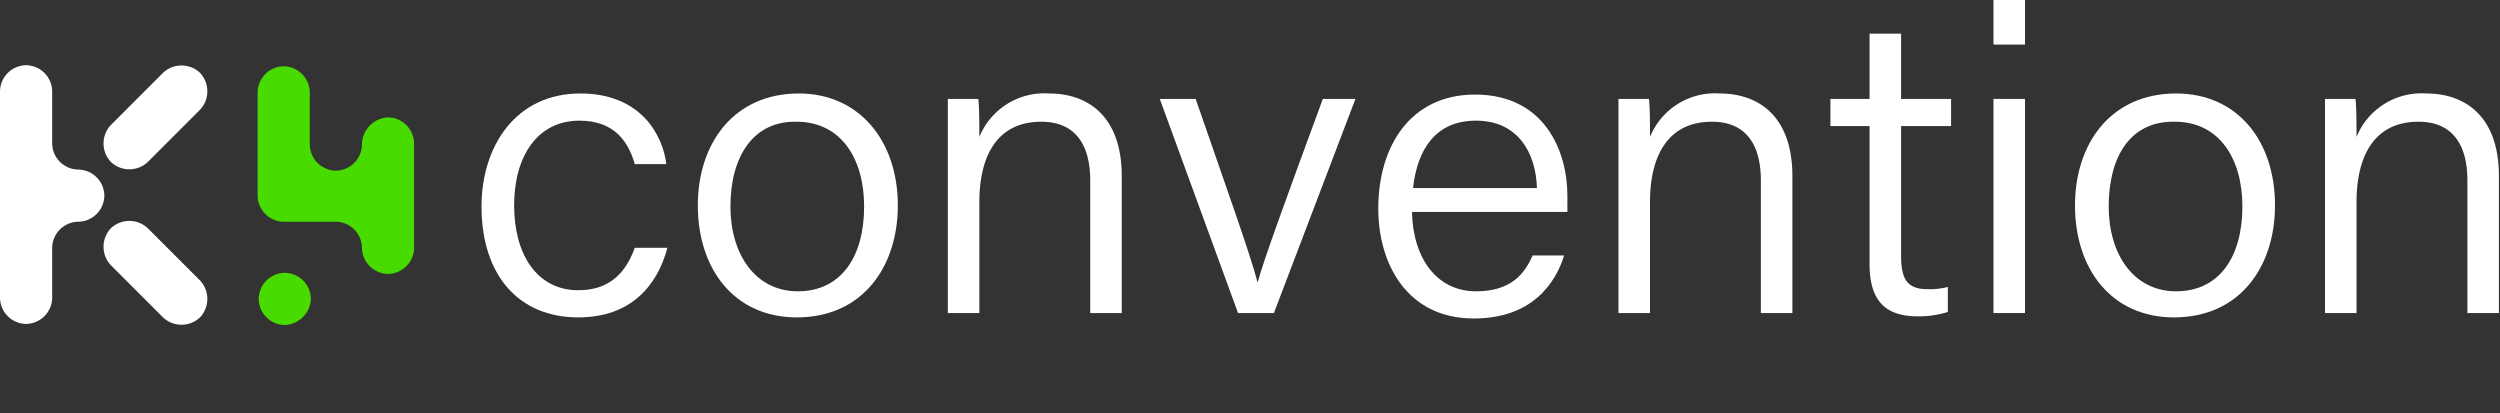
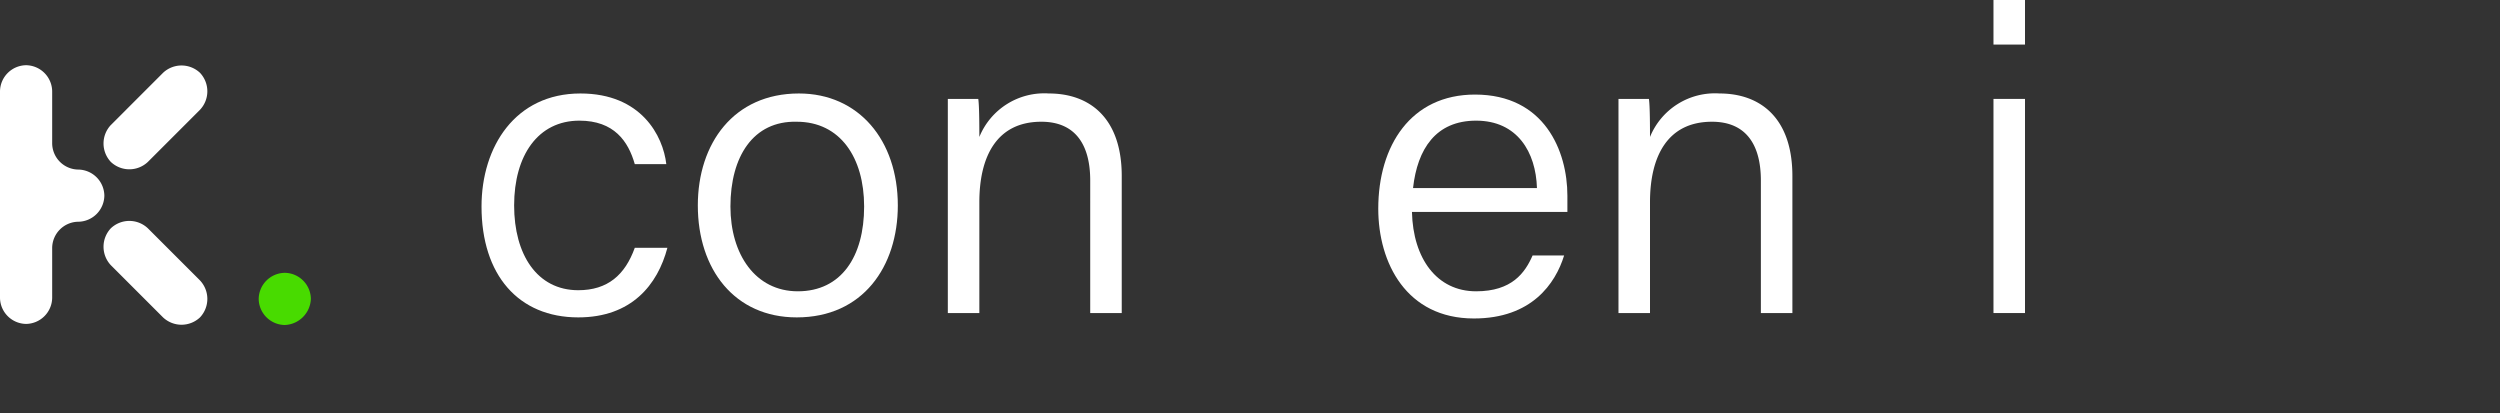
<svg xmlns="http://www.w3.org/2000/svg" id="logo-key4convention" width="230" height="38" viewBox="0 0 230 38">
  <rect x="0" y="0" width="230" height="38" fill="#333333" stroke="none" />
  <rect id="Zone" width="230" height="38" fill="rgba(255,0,0,0.5)" opacity="0" />
  <g id="Groupe_873" data-name="Groupe 873" transform="translate(0 -4.4)">
    <g id="Groupe_865" data-name="Groupe 865">
-       <path id="Tracé_617" data-name="Tracé 617" d="M33.3,17.7h0a2.433,2.433,0,0,1-2.4,2.4h0a2.433,2.433,0,0,1-2.4-2.4V12.9a2.433,2.433,0,0,0-2.4-2.4h0a2.433,2.433,0,0,0-2.4,2.4v9.5a2.433,2.433,0,0,0,2.4,2.4h4.8a2.433,2.433,0,0,1,2.4,2.4h0a2.433,2.433,0,0,0,2.4,2.4h0a2.433,2.433,0,0,0,2.4-2.4V17.6a2.433,2.433,0,0,0-2.4-2.4h0A2.523,2.523,0,0,0,33.3,17.7Z" fill="#48db00" />
      <path id="Tracé_618" data-name="Tracé 618" d="M26.2,34.3h0a2.433,2.433,0,0,1-2.4-2.4h0a2.433,2.433,0,0,1,2.4-2.4h0a2.433,2.433,0,0,1,2.4,2.4h0A2.5,2.5,0,0,1,26.2,34.3Z" fill="#48db00" />
    </g>
    <g id="Groupe_872" data-name="Groupe 872">
      <g id="Groupe_871" data-name="Groupe 871">
        <g id="Groupe_870" data-name="Groupe 870">
          <g id="Groupe_869" data-name="Groupe 869">
            <g id="Groupe_866" data-name="Groupe 866">
              <path id="Tracé_619" data-name="Tracé 619" d="M4.8,27.2a2.433,2.433,0,0,1,2.4-2.4h0a2.433,2.433,0,0,0,2.4-2.4h0A2.433,2.433,0,0,0,7.2,20h0a2.433,2.433,0,0,1-2.4-2.4V12.8a2.433,2.433,0,0,0-2.4-2.4h0A2.433,2.433,0,0,0,0,12.8v19a2.433,2.433,0,0,0,2.4,2.4h0a2.433,2.433,0,0,0,2.4-2.4Z" fill="#fff" />
            </g>
            <g id="Groupe_867" data-name="Groupe 867">
              <path id="Tracé_620" data-name="Tracé 620" d="M13.6,19.3a2.477,2.477,0,0,1-3.4,0h0a2.477,2.477,0,0,1,0-3.4L15,11.1a2.477,2.477,0,0,1,3.4,0h0a2.477,2.477,0,0,1,0,3.4Z" fill="#fff" />
            </g>
            <g id="Groupe_868" data-name="Groupe 868">
              <path id="Tracé_621" data-name="Tracé 621" d="M15,33.6a2.477,2.477,0,0,0,3.4,0h0a2.477,2.477,0,0,0,0-3.4l-4.8-4.8a2.477,2.477,0,0,0-3.4,0h0a2.477,2.477,0,0,0,0,3.4Z" fill="#fff" />
            </g>
          </g>
        </g>
      </g>
    </g>
  </g>
  <g id="Groupe_876" data-name="Groupe 876" transform="translate(0 -4.4)">
    <g id="Groupe_875" data-name="Groupe 875">
      <g id="Groupe_874" data-name="Groupe 874">
        <path id="Tracé_622" data-name="Tracé 622" d="M61.4,27.2c-.9,3.4-3.3,6.4-8.2,6.4-5.5,0-8.9-3.9-8.9-10.2,0-5.5,3.1-10.4,9.1-10.4,5.6,0,7.6,3.9,7.9,6.5H58.4c-.6-2.1-1.9-4-5.1-4-3.8,0-6,3.2-6,7.8,0,4.5,2.1,7.8,5.9,7.8,2.7,0,4.3-1.4,5.2-3.9Z" fill="#fff" />
        <path id="Tracé_623" data-name="Tracé 623" d="M82.6,23.3c0,5.6-3.2,10.3-9.3,10.3-5.7,0-9.1-4.4-9.1-10.3,0-5.7,3.3-10.3,9.3-10.3C79,13,82.6,17.3,82.6,23.3Zm-15.4.1c0,4.4,2.3,7.8,6.2,7.8,4,0,6.1-3.2,6.1-7.8,0-4.5-2.2-7.8-6.2-7.8C69.3,15.5,67.2,18.8,67.2,23.4Z" fill="#fff" />
        <path id="Tracé_624" data-name="Tracé 624" d="M87.2,18.5v-5H90c.1.6.1,2.8.1,3.5a6.45,6.45,0,0,1,6.4-4c3.7,0,6.7,2.2,6.7,7.6V33.2h-2.9V21c0-3.2-1.3-5.4-4.5-5.4-4.1,0-5.7,3.2-5.7,7.4V33.2H87.2Z" fill="#fff" />
-         <path id="Tracé_625" data-name="Tracé 625" d="M110,13.5c2.7,7.8,5.1,14.5,5.7,16.9h0c.5-1.9,2.5-7.4,6-16.9h3l-7.5,19.7h-3.3l-7.2-19.7Z" fill="#fff" />
        <path id="Tracé_626" data-name="Tracé 626" d="M129.9,23.9c.1,4.3,2.3,7.3,5.9,7.3,3.3,0,4.5-1.7,5.2-3.3h2.9c-.8,2.6-3,5.8-8.3,5.8-6.2,0-8.8-5.1-8.8-10.1,0-5.8,3-10.5,8.9-10.5,6.4,0,8.5,5.2,8.5,9.3v1.5Zm11.5-2.2c-.1-3.3-1.8-6.2-5.6-6.2-3.7,0-5.4,2.6-5.8,6.2Z" fill="#fff" />
        <path id="Tracé_627" data-name="Tracé 627" d="M148.9,18.5v-5h2.8c.1.6.1,2.8.1,3.5a6.45,6.45,0,0,1,6.4-4c3.7,0,6.7,2.2,6.7,7.6V33.2H162V21c0-3.2-1.3-5.4-4.5-5.4-4.1,0-5.7,3.2-5.7,7.4V33.2h-2.9V18.5Z" fill="#fff" />
-         <path id="Tracé_628" data-name="Tracé 628" d="M168.4,13.5H172v-6h2.9v6h4.6V16h-4.6V27.9c0,2.1.5,3.1,2.4,3.1a6.478,6.478,0,0,0,1.9-.2v2.3a8.627,8.627,0,0,1-2.8.4c-3,0-4.4-1.5-4.4-4.8V16h-3.6V13.5Z" fill="#fff" />
        <path id="Tracé_629" data-name="Tracé 629" d="M183.4,4.4h2.9V8.5h-2.9Zm0,9.1h2.9V33.2h-2.9Z" fill="#fff" />
-         <path id="Tracé_630" data-name="Tracé 630" d="M209.3,23.3c0,5.6-3.2,10.3-9.3,10.3-5.7,0-9.1-4.4-9.1-10.3,0-5.7,3.3-10.3,9.3-10.3C205.8,13,209.3,17.3,209.3,23.3Zm-15.3.1c0,4.4,2.3,7.8,6.2,7.8,4,0,6.1-3.2,6.1-7.8,0-4.5-2.2-7.8-6.2-7.8C196,15.5,194,18.8,194,23.4Z" fill="#fff" />
-         <path id="Tracé_631" data-name="Tracé 631" d="M213.9,18.5v-5h2.8c.1.6.1,2.8.1,3.5a6.45,6.45,0,0,1,6.4-4c3.7,0,6.7,2.2,6.7,7.6V33.2H227V21c0-3.2-1.3-5.4-4.5-5.4-4.1,0-5.7,3.2-5.7,7.4V33.2h-2.9V18.5Z" fill="#fff" />
      </g>
    </g>
  </g>
</svg>